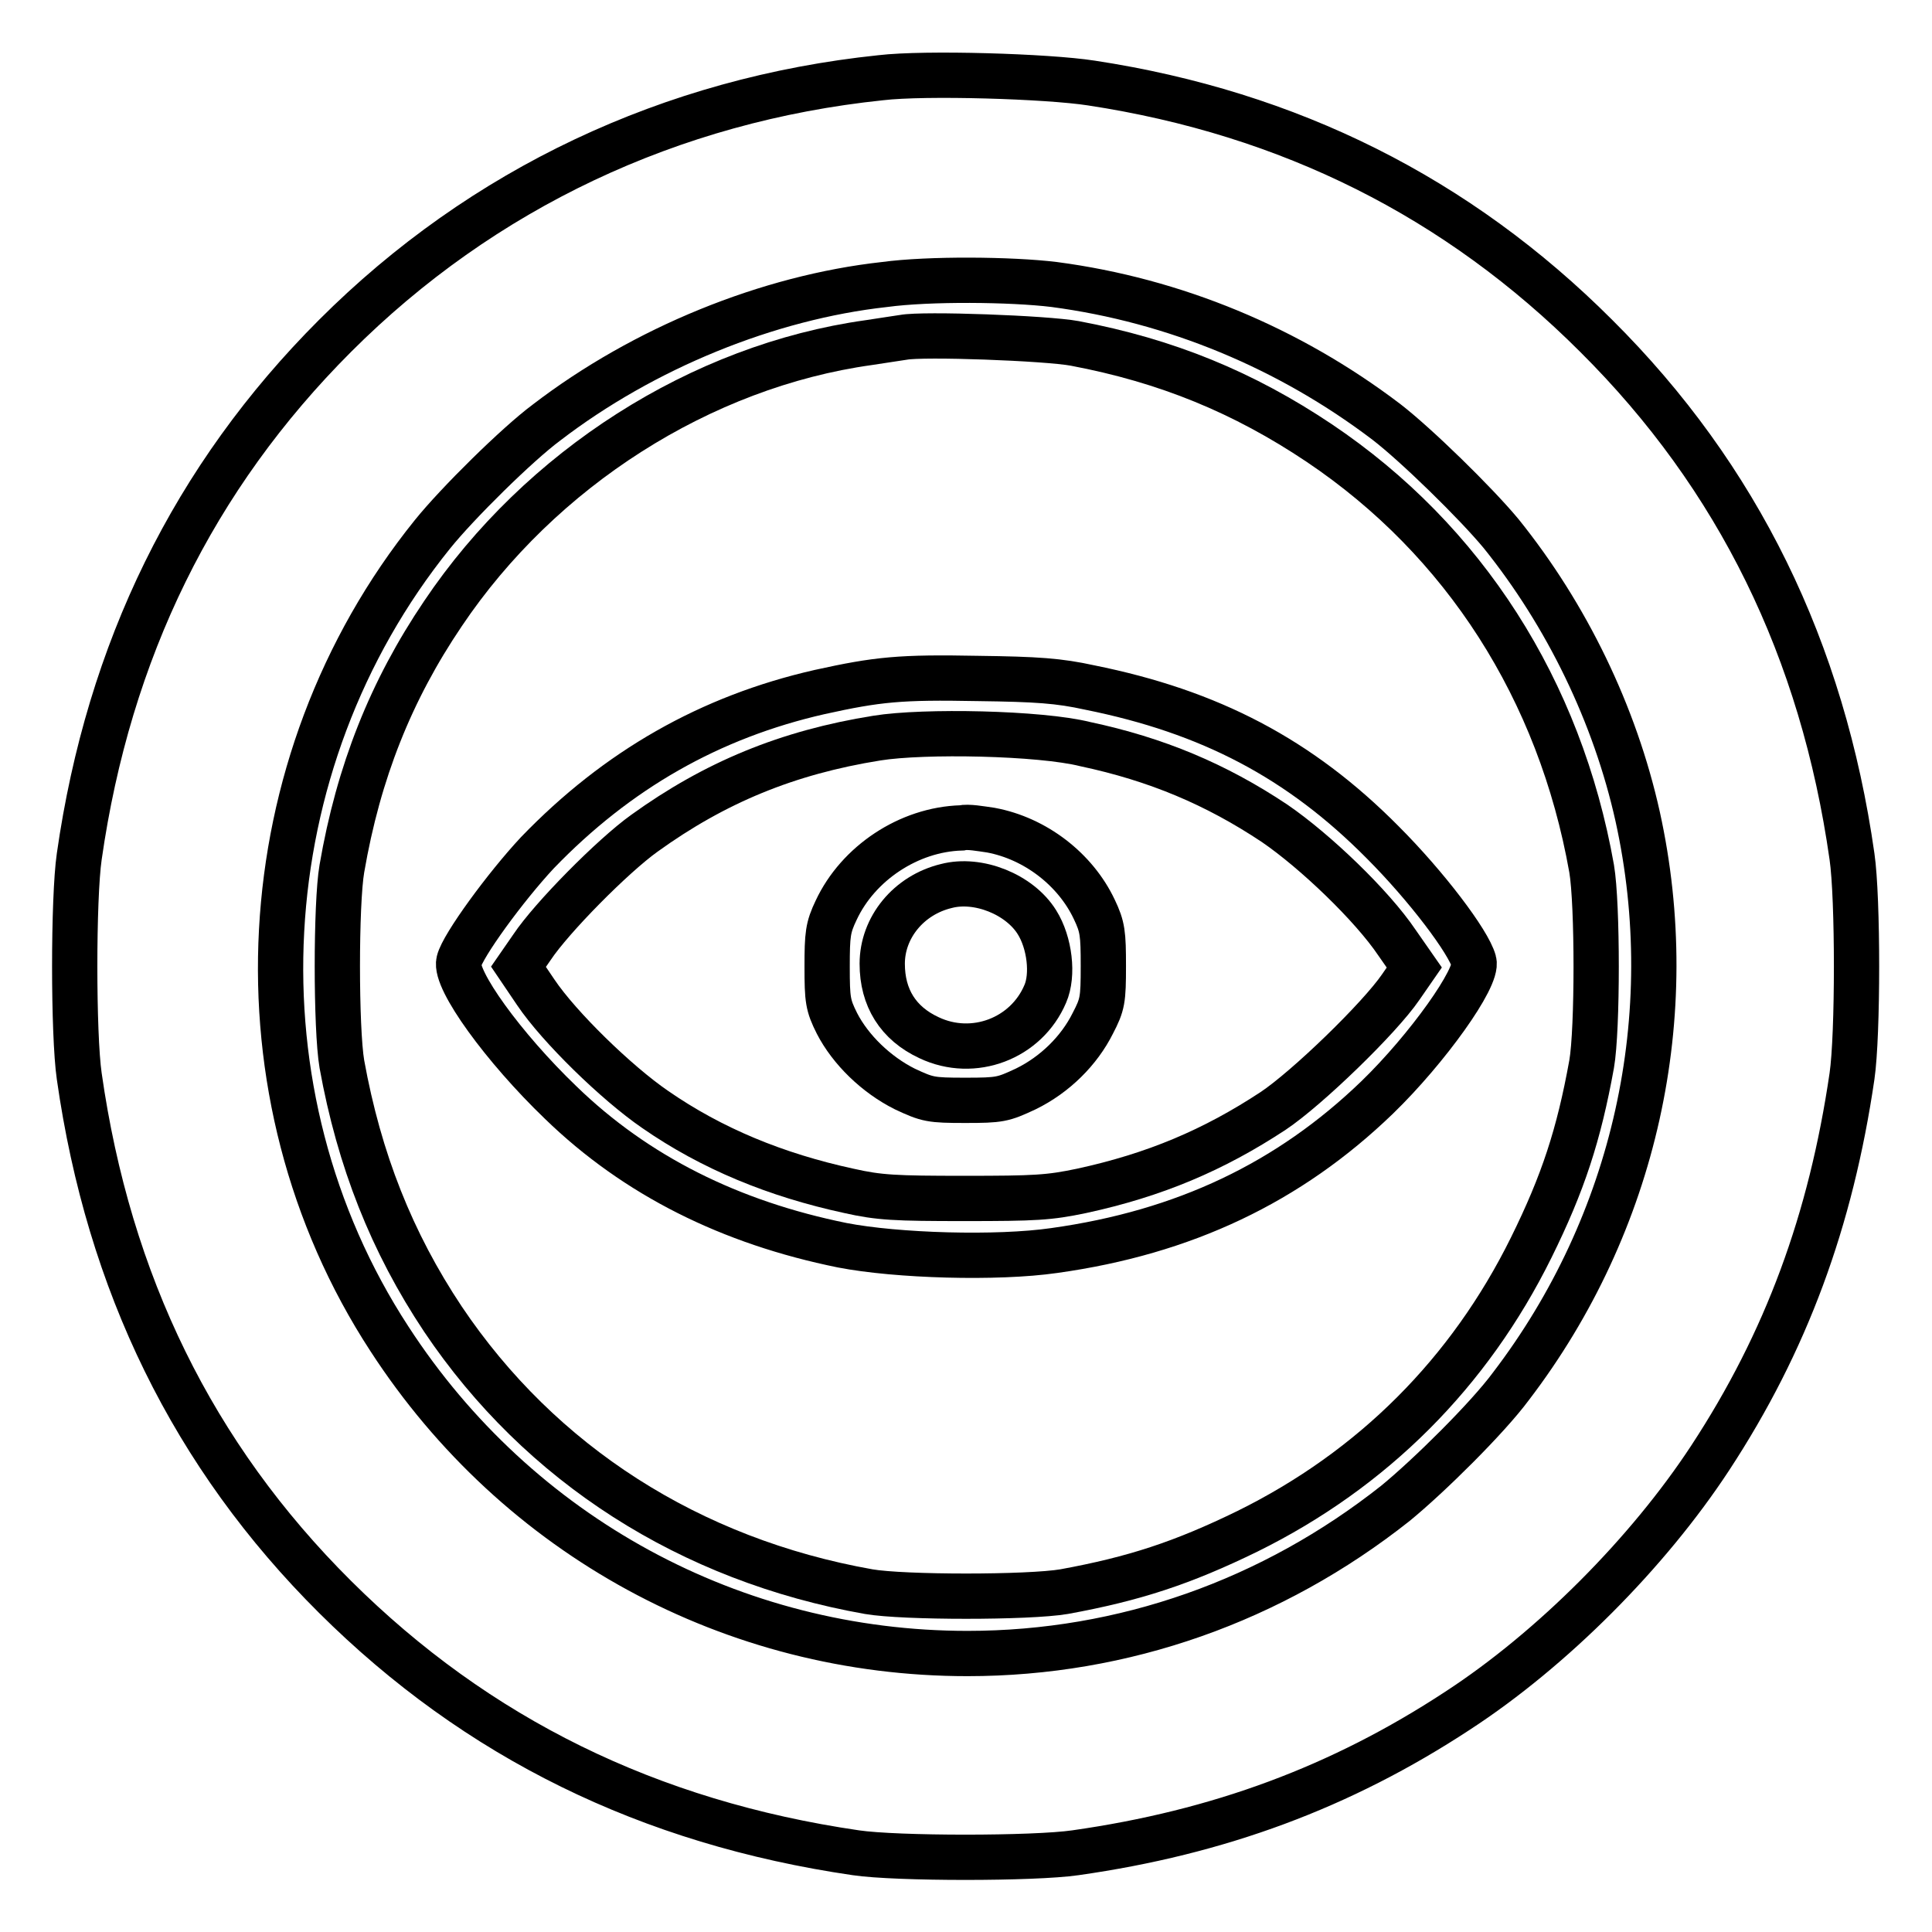
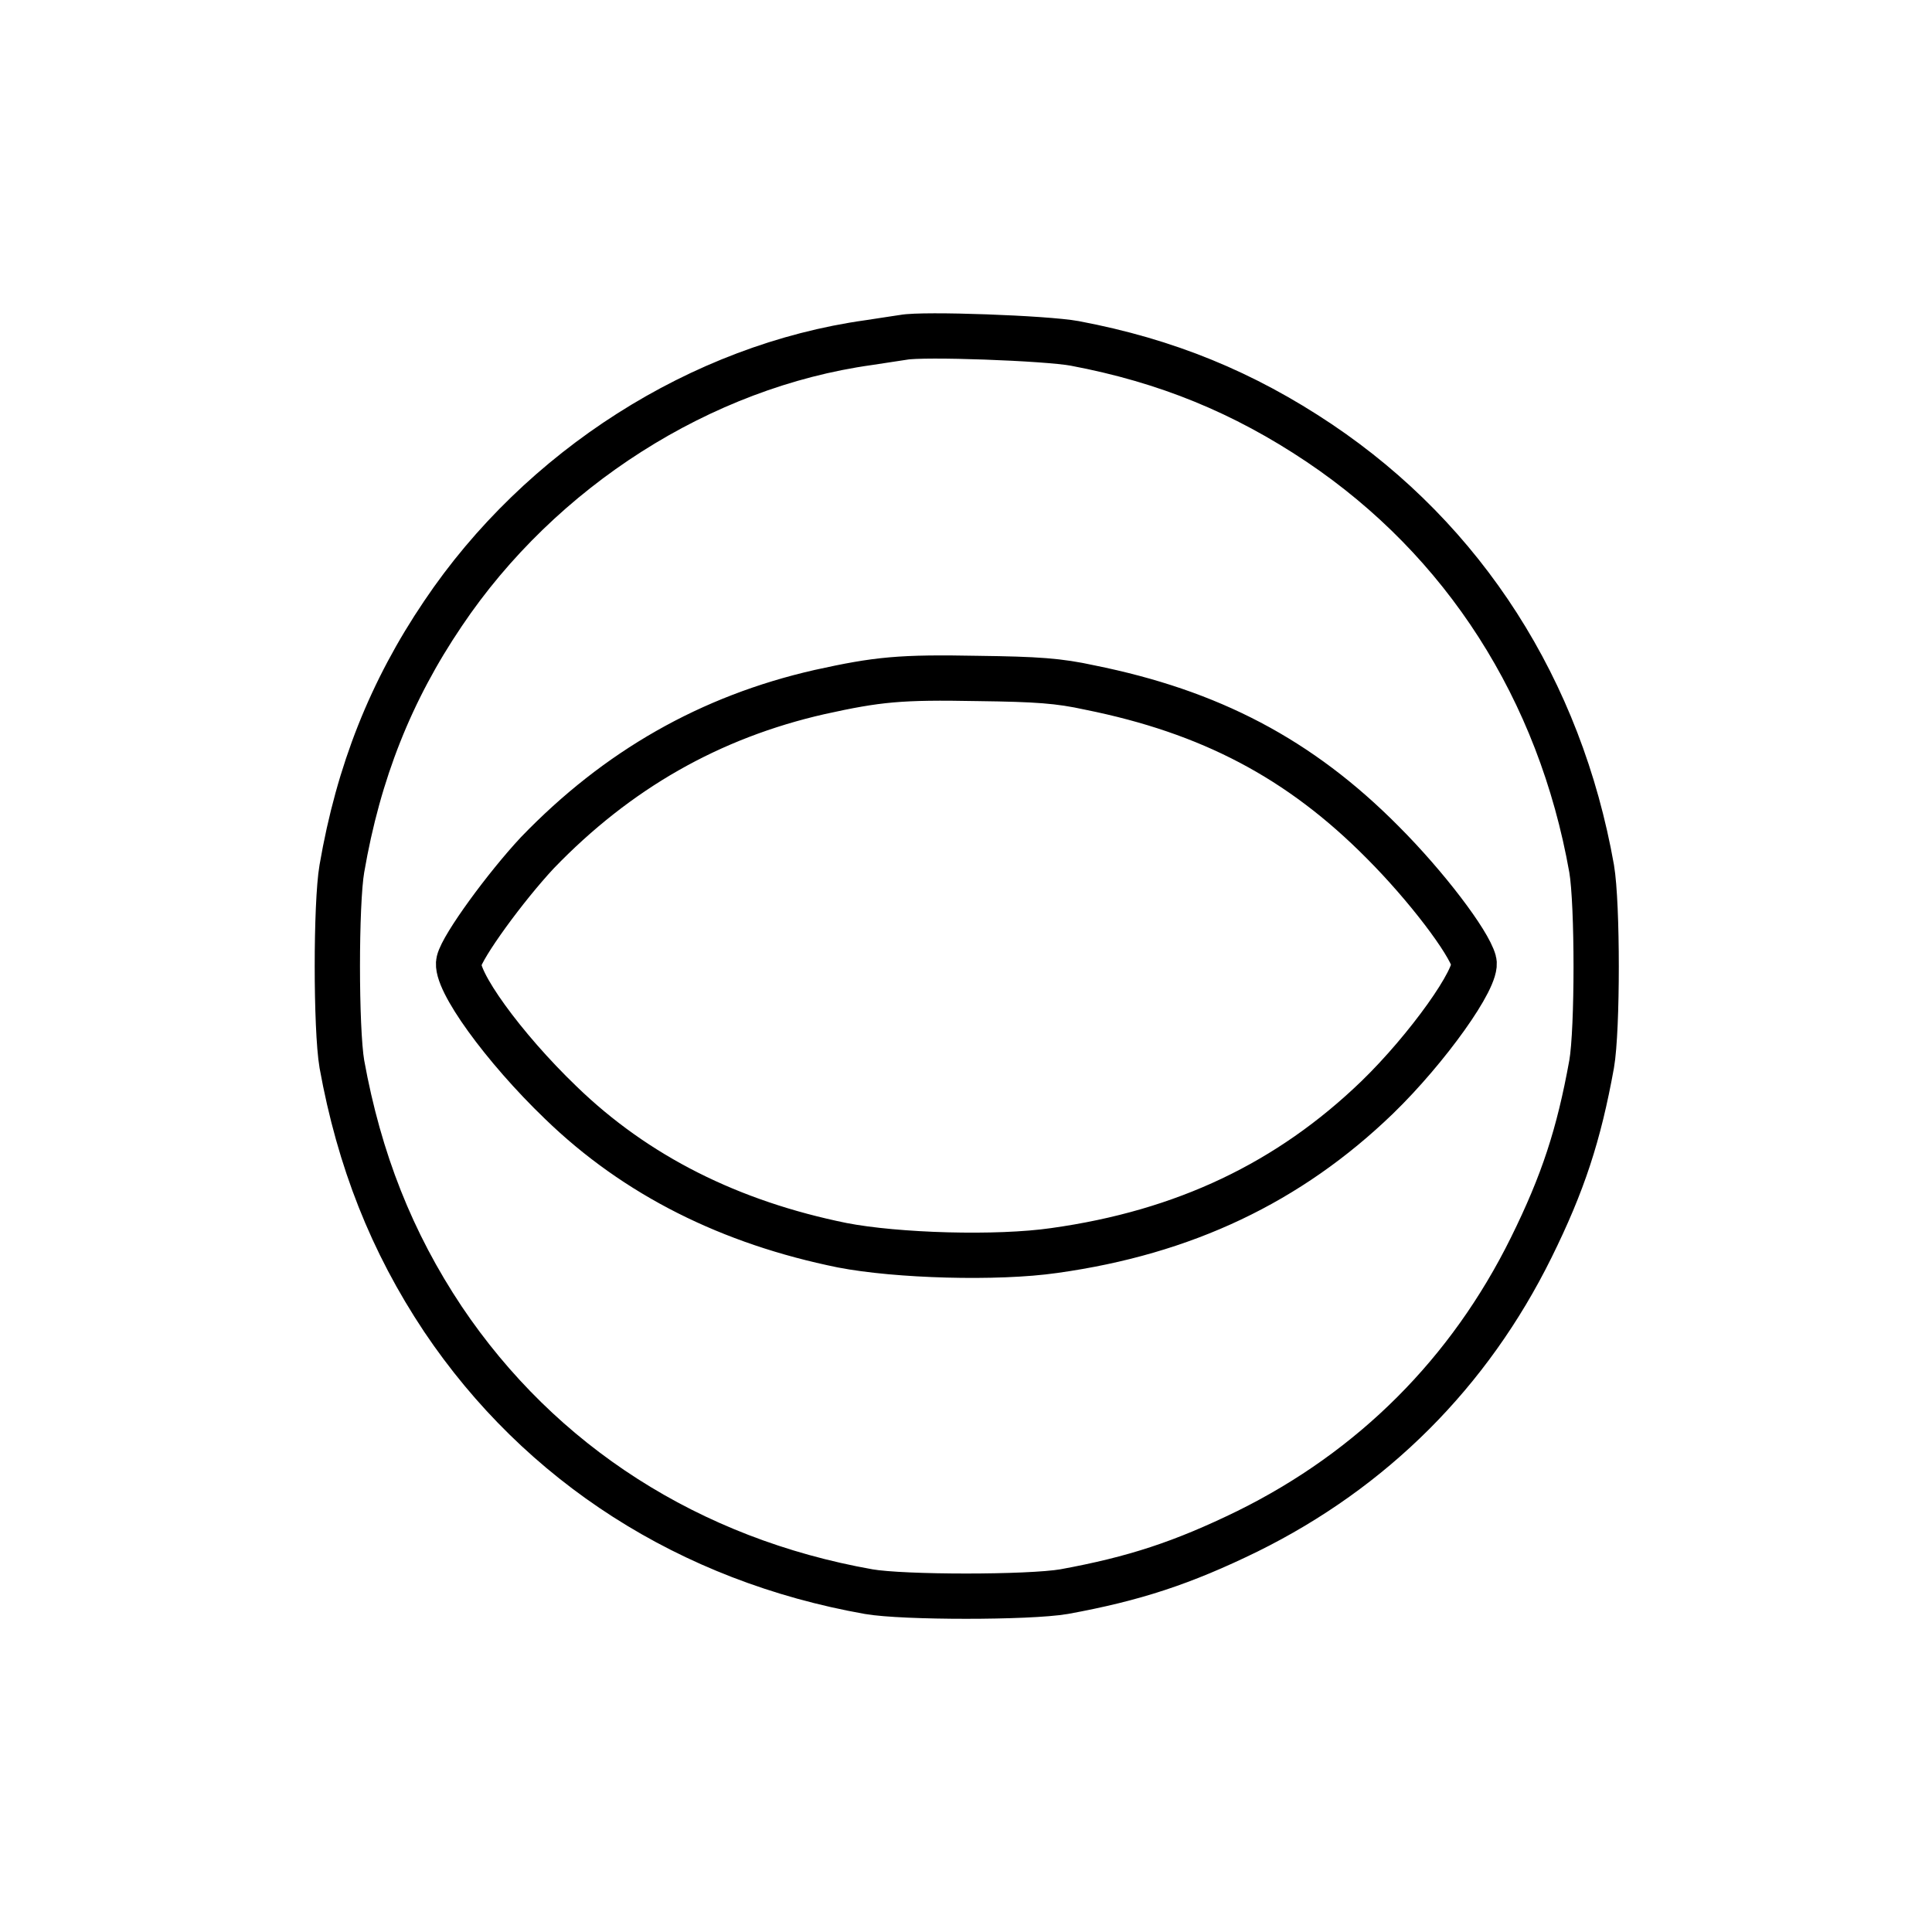
<svg xmlns="http://www.w3.org/2000/svg" version="1.1" x="0px" y="0px" viewBox="0 0 256 256" enable-background="new 0 0 256 256" xml:space="preserve">
  <g>
    <g>
      <g>
-         <path stroke-width="6" fill-opacity="0" stroke="#000000" d="M116.7,10.3C88.9,13.2,63.9,25,44.4,44.5c-18.7,18.7-30,41.7-33.9,69c-0.8,5.5-0.8,23.6,0,29.1c3.9,27.4,15.1,50.3,33.9,69c18.8,18.7,41.6,29.9,69,33.9c5.4,0.8,23.6,0.8,29.1,0c19-2.7,35.2-8.7,50.6-18.8c12.6-8.2,25.3-21,33.5-33.5c10.1-15.4,16-31.5,18.8-50.6c0.8-5.5,0.8-23.6,0-29.1c-3.9-27.4-15.1-50.3-33.9-69c-18.3-18.3-40.6-29.5-66.9-33.5C138.8,10.1,122.6,9.6,116.7,10.3z M139.7,37.7c15.9,2.1,31.1,8.4,44,18.2c3.9,3,11.8,10.7,15.2,14.8c8.7,10.8,15.1,24,18.1,37.5c5.8,26.3-0.3,53.9-16.8,75.5c-3.1,4.2-10.9,11.9-15.3,15.5c-16.3,12.9-36,19.9-56.7,19.9c-31,0-59.6-15.5-76.6-41.7c-21.2-32.5-18.8-76.2,5.7-106.6c3.3-4.1,11.2-11.9,15.1-14.8c12.9-9.9,29.4-16.6,44.8-18.3C123.1,36.9,134,37,139.7,37.7z" />
        <path stroke-width="6" fill-opacity="0" stroke="#000000" d="M119.7,44.7c-0.6,0.1-2.7,0.4-4.6,0.7c-22.2,3.1-43.5,16.7-56.4,35.9c-6.9,10.2-11.2,21-13.4,33.8c-0.8,4.6-0.8,21.2,0,25.9c2.3,12.7,6.6,23.6,13.4,33.8c12.9,19.2,32.7,31.9,56.4,36.1c4.6,0.8,21.2,0.8,25.9,0c9.3-1.7,15.7-3.8,24.3-8c16.6-8.2,29.4-21,37.6-37.6c4.2-8.5,6.3-14.9,8-24.3c0.8-4.6,0.8-21.2,0-25.9c-4.2-23.7-16.9-43.5-36.1-56.4c-10-6.7-20.2-10.9-32.4-13.2C138.6,44.8,122.3,44.2,119.7,44.7z M144.4,91.1c15.9,3.2,27.8,9.4,38.8,20.5c5.8,5.8,11.4,13.2,12.1,15.8c0.6,2.1-6.2,11.6-12.8,18c-11.7,11.3-25.6,17.9-42.8,20.3c-7.6,1.1-20.9,0.7-28.1-0.7c-14.8-3-27.3-9.2-37.3-18.9c-7.6-7.3-14.1-16.3-13.5-18.7c0.5-2.1,6.2-9.9,10.4-14.4C81.8,102,94.1,95,108.6,91.7c7.7-1.7,10.7-2,21-1.8C137.4,90,140.3,90.2,144.4,91.1z" />
-         <path stroke-width="6" fill-opacity="0" stroke="#000000" d="M116.2,97.8c-11.9,1.9-21.5,5.9-30.8,12.6c-4.2,3-12.3,11.2-14.9,15.1l-1.8,2.6l2.3,3.4c3.1,4.6,10.7,12,15.8,15.5c7.5,5.2,16,8.7,25.7,10.8c4,0.9,6.1,1,15.3,1c9.4,0,11.2-0.1,15.5-1c9.7-2.1,17.5-5.4,25.4-10.6c4.5-3,14.1-12.3,16.9-16.4l1.8-2.6l-2.3-3.3c-3.3-4.9-10.8-12.1-16.2-15.8c-7.8-5.2-15.7-8.5-25.1-10.5C137.8,97.1,122.4,96.8,116.2,97.8z M131.3,110c5.9,1.1,11.2,5.2,13.7,10.5c1.1,2.3,1.2,3.2,1.2,7.5c0,4.5-0.1,5.1-1.4,7.6c-1.8,3.6-5,6.8-8.9,8.7c-3,1.4-3.4,1.5-8,1.5s-5-0.1-8-1.5c-3.8-1.9-7.2-5.2-9-8.7c-1.2-2.4-1.3-3.1-1.3-7.5c0-4.3,0.1-5.2,1.2-7.5c2.9-6.2,9.6-10.7,16.6-10.9C128.3,109.5,129.9,109.8,131.3,110z" />
-         <path stroke-width="6" fill-opacity="0" stroke="#000000" d="M125.4,117.4c-5,1.2-8.5,5.5-8.5,10.3c0,4.5,2.1,7.9,6.2,9.8c5.9,2.8,12.9,0.1,15.4-5.8c1.1-2.5,0.6-6.8-1.1-9.5C135.1,118.5,129.6,116.3,125.4,117.4z" />
      </g>
    </g>
  </g>
</svg>